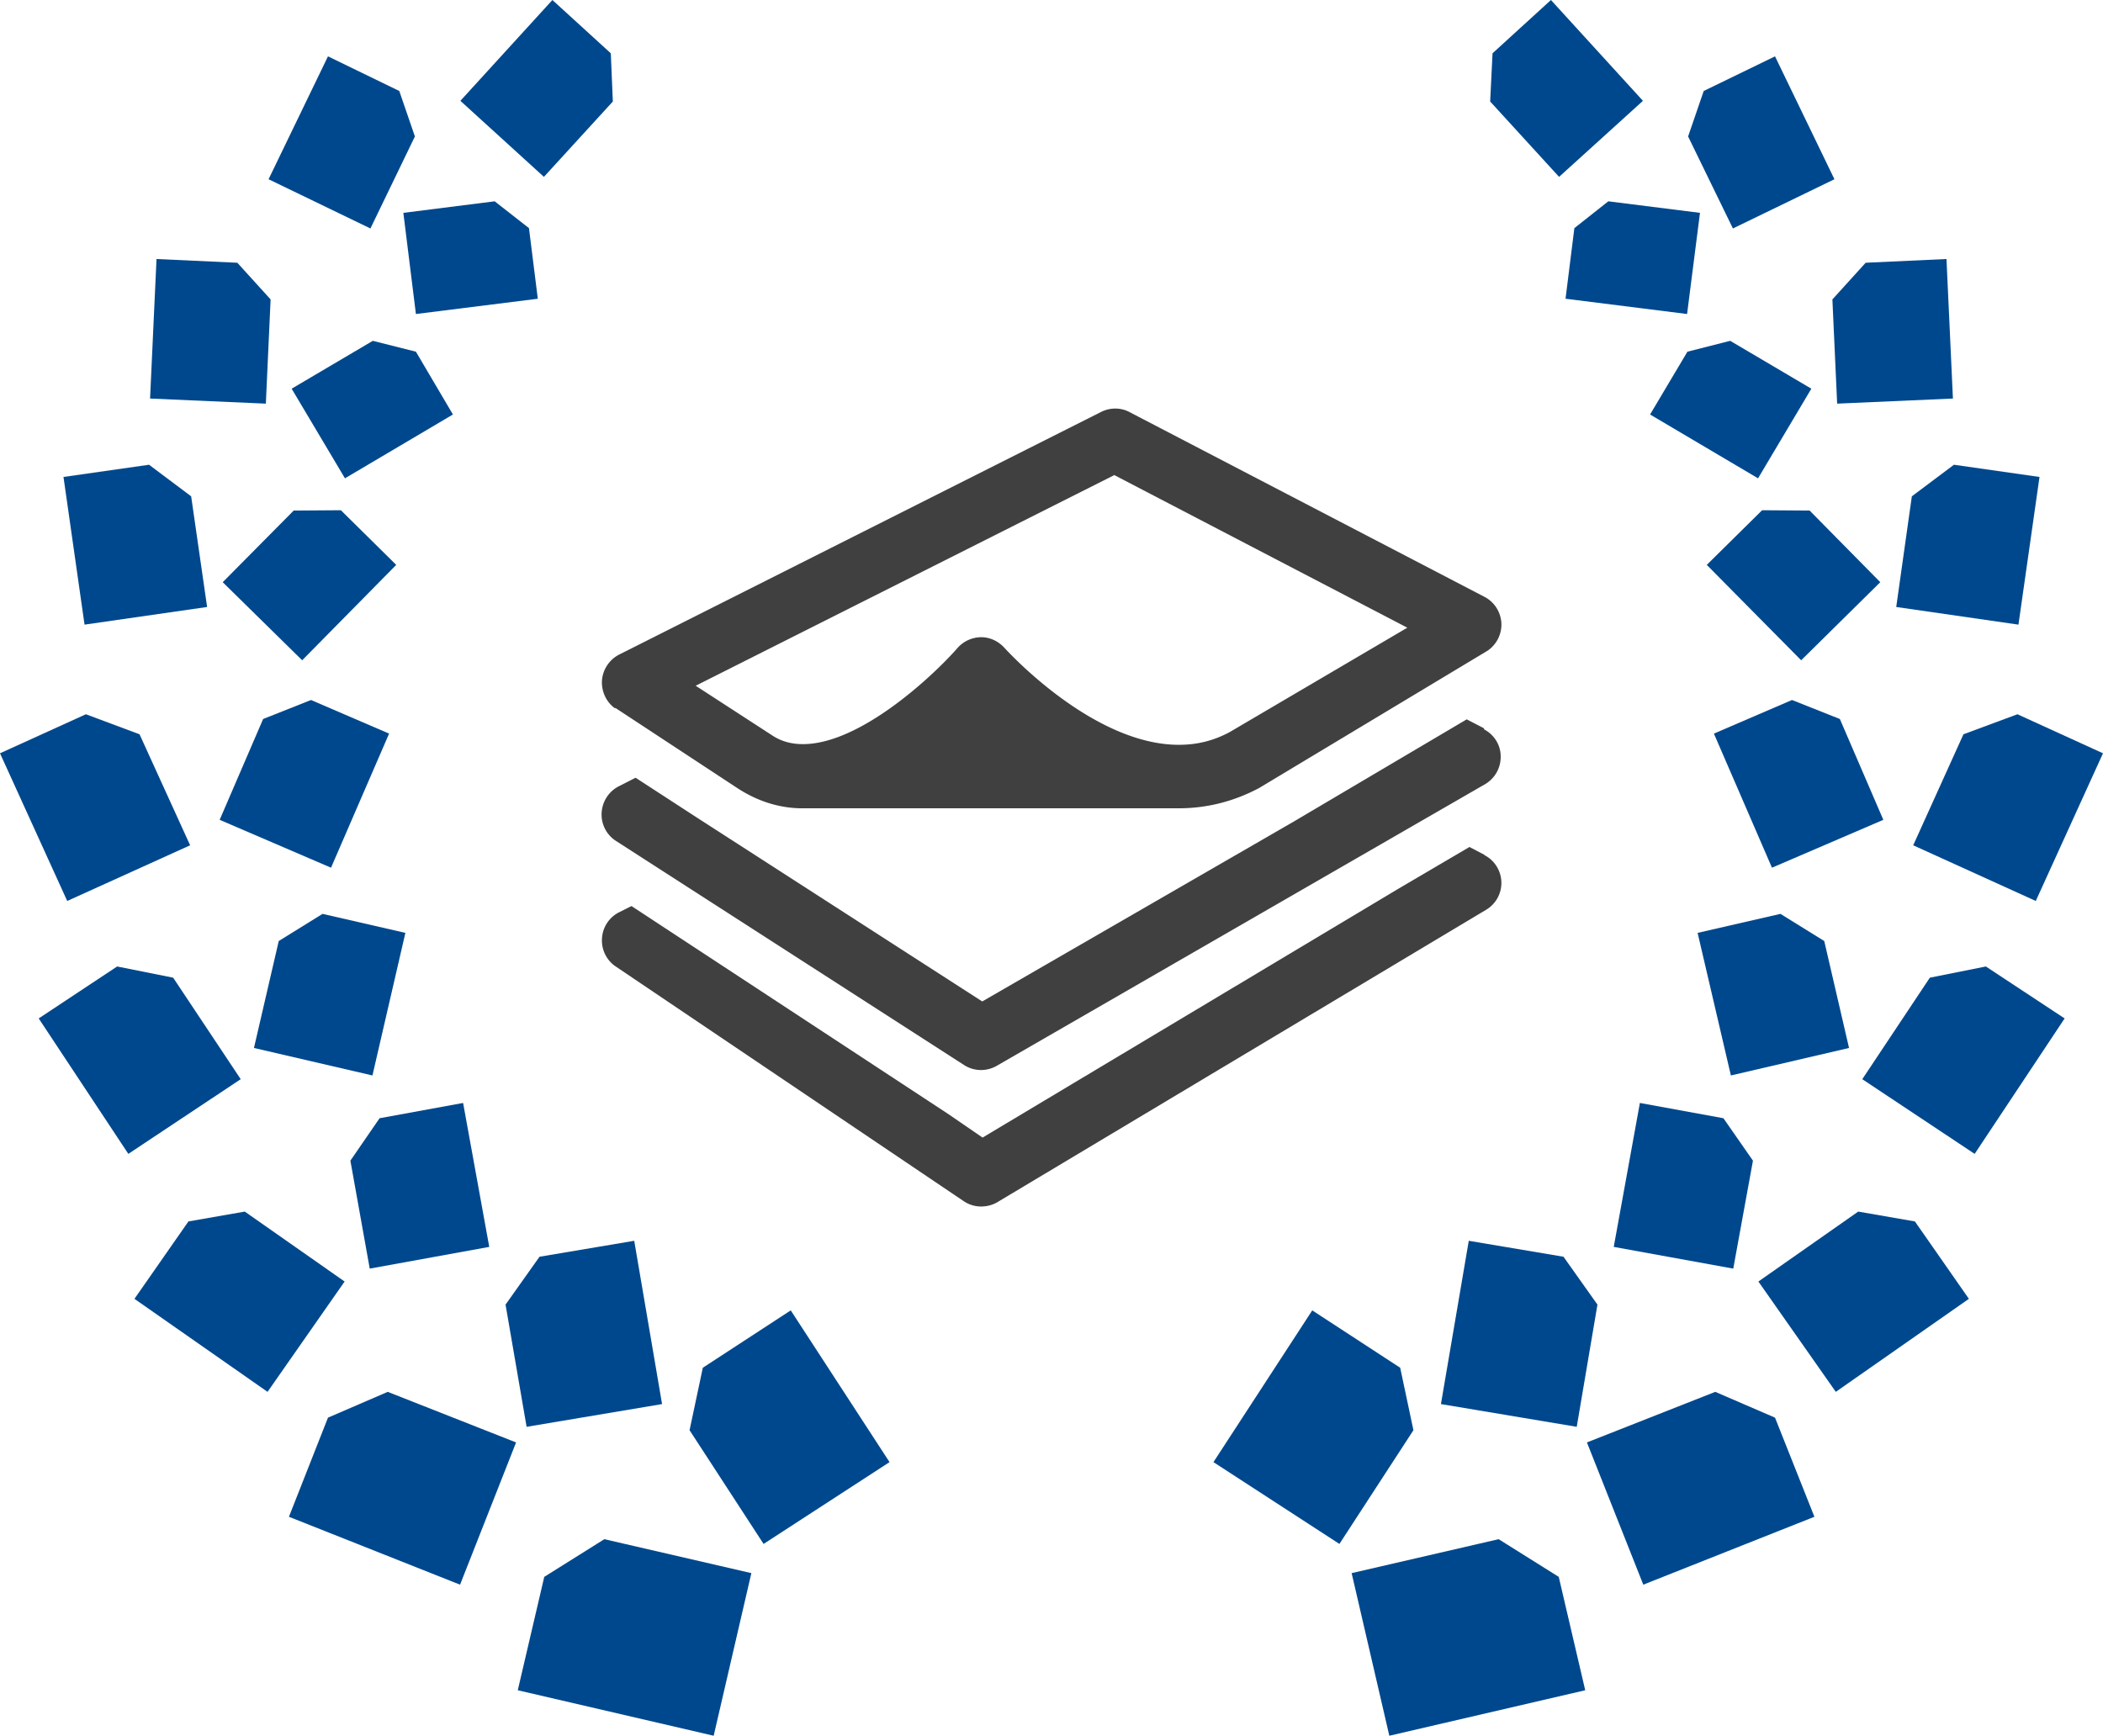
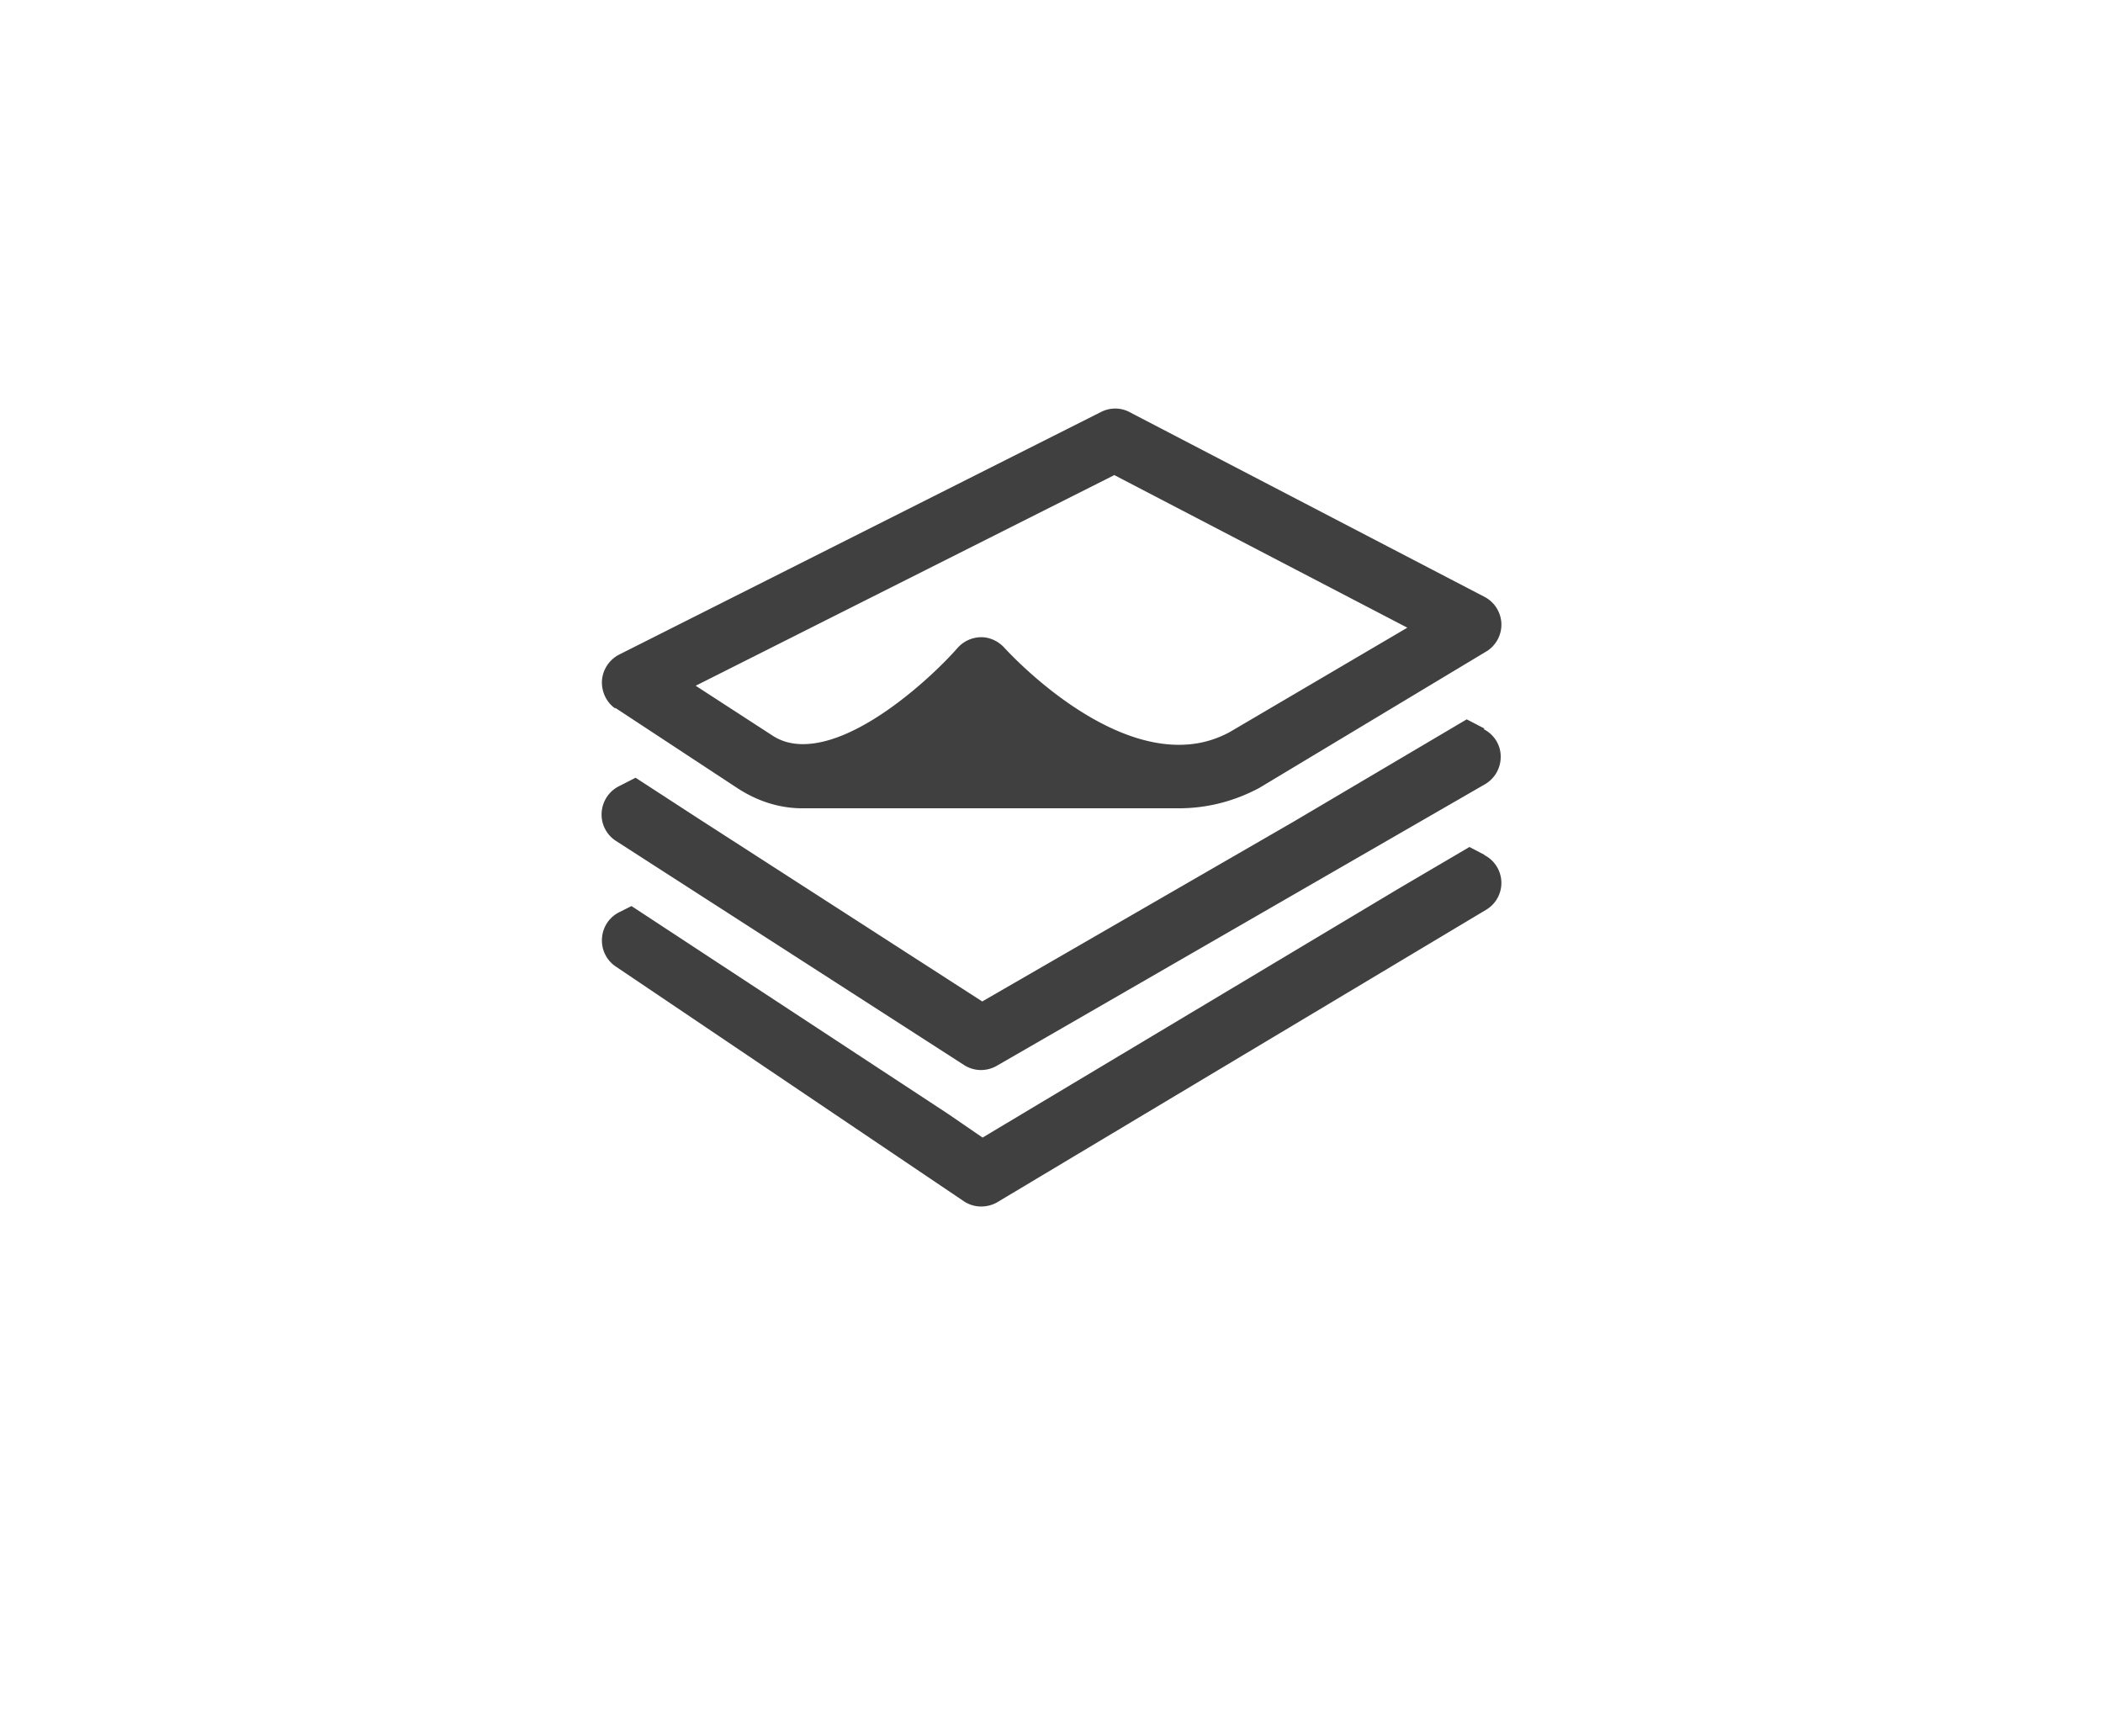
<svg xmlns="http://www.w3.org/2000/svg" viewBox="0 0 61.94 51.13">
  <path d="M43.72 25.18l-.44-.23-2.11 1.24-12.23 7.32-1.02-.7-9.32-6.12-.36.18a.92.92 0 0 0-.51.78c-.02.33.14.65.42.83l10.23 6.9a.91.91 0 0 0 .52.16c.16 0 .33-.04.48-.13l14.39-8.61a.92.92 0 0 0 .45-.82c-.01-.33-.2-.64-.5-.79zm0-3.72l-.52-.27-5.11 3.02-9.16 5.29-8.41-5.42h0l-1.8-1.17-.49.25c-.3.15-.49.45-.51.78s.14.65.42.83l10.25 6.6c.15.1.33.15.5.15a.93.93 0 0 0 .46-.12l14.39-8.3a.93.93 0 0 0 .46-.82c0-.34-.2-.65-.5-.8zm-25.6-.61l3.62 2.38c.56.36 1.18.57 1.85.58h11.13c.84 0 1.64-.21 2.37-.6l6.72-4.04a.93.93 0 0 0 .41-.82c-.02-.33-.21-.62-.5-.77l-10.45-5.44c-.26-.14-.58-.14-.85 0l-14.18 7.14a.94.94 0 0 0-.51.76c-.02.32.12.64.39.83zM32.83 14l8.62 4.49-5.24 3.08c-.47.25-.95.37-1.49.37-2.56 0-5.1-2.82-5.13-2.85-.18-.2-.43-.32-.69-.32h0a.94.94 0 0 0-.7.32c-.69.79-2.85 2.83-4.55 2.83-.34 0-.64-.08-.91-.26l-2.25-1.46 12.34-6.21z" fill="#404041" />
-   <path d="M16.03 46.45l-.78 3.34 5.77 1.34 1.11-4.79-4.33-1-1.77 1.11zm4.67-6.16l2.59-1.69 2.91 4.47-3.71 2.41-2.18-3.35.39-1.84zM9.66 41.76l-1.15 2.92 5.04 2 1.65-4.19L11.42 41l-1.76.76zm6.23-4.74l2.79-.47.82 4.81-3.99.67-.62-3.6 1-1.41zM5.55 35.98l-1.59 2.28L7.88 41l2.27-3.25-2.94-2.06-1.66.29zm5.63-3.04l2.46-.45.77 4.24-3.52.64-.57-3.18.86-1.25zm-7.73-4.47L1.14 30l2.64 3.99 3.31-2.2L5.1 28.8l-1.65-.33zm6.05-1.55l2.44.56-.97 4.2-3.49-.81.73-3.15 1.29-.8zm-6.97-5.88L0 22.19l1.98 4.35L5.6 24.9l-1.49-3.27-1.58-.59zm6.63-.42l2.3.99-1.71 3.95-3.28-1.41 1.28-2.97 1.41-.56zm-4.77-6.93l-2.52.36.62 4.35 3.61-.52-.47-3.26-1.24-.93zm5.65 1.34l1.63 1.61-2.77 2.81-2.34-2.3 2.09-2.11 1.39-.01zM6.99 7.74l-2.38-.11-.19 4.11 3.41.15.14-3.07-.98-1.08zm5.26 2.62l1.09 1.85-3.18 1.88-1.57-2.64 2.39-1.41 1.27.32zm-.49-7.68l-2.1-1.02-1.75 3.62 3 1.45 1.31-2.71-.46-1.34zm6.23-1.11L16.27 0l-2.71 2.97 2.46 2.24 2.03-2.22-.06-1.42zm-2.41 5.15l.26 2.08-3.59.45-.37-2.98 2.69-.34 1.01.79zm30.33 39.73l.78 3.34-5.77 1.34-1.11-4.79 4.33-1 1.77 1.11zm-4.67-6.16l-2.59-1.69-2.91 4.47 3.71 2.41 2.18-3.35-.39-1.84zm11.04 1.47l1.16 2.92-5.04 2-1.66-4.19L50.52 41l1.76.76zm-6.23-4.74l-2.79-.47-.82 4.81 4 .67.61-3.6-1-1.41zm10.35-1.04l1.59 2.28L54.07 41l-2.28-3.25 2.94-2.06 1.67.29zm-5.64-3.04l-2.46-.45-.77 4.24 3.52.64.58-3.18-.87-1.25zm7.73-4.47L60.81 30l-2.65 3.99-3.31-2.2 1.99-2.99 1.65-.33zm-6.05-1.55l-2.44.56.98 4.2 3.48-.81-.73-3.15-1.29-.8zm6.98-5.88l2.52 1.15-1.98 4.35-3.61-1.64 1.48-3.27 1.59-.59zm-6.64-.42l-2.3.99 1.71 3.95 3.28-1.41-1.28-2.97-1.41-.56zm4.77-6.93l2.52.36-.62 4.35-3.6-.52.46-3.26 1.24-.93zm-5.65 1.34l-1.63 1.61 2.78 2.81 2.33-2.3-2.08-2.11-1.4-.01zm3.05-7.29l2.38-.11.19 4.11-3.41.15-.14-3.07.98-1.08zm-5.25 2.62l-1.1 1.85 3.18 1.88 1.57-2.64-2.39-1.41-1.26.32zm.48-7.68l2.1-1.02 1.75 3.62-2.99 1.45-1.32-2.71.46-1.34zm-6.22-1.11L45.68 0l2.71 2.97-2.47 2.24-2.03-2.22.07-1.42zm2.41 5.15l-.26 2.08 3.58.45.38-2.98-2.7-.34-1 .79z" fill="#00488d" />
</svg>